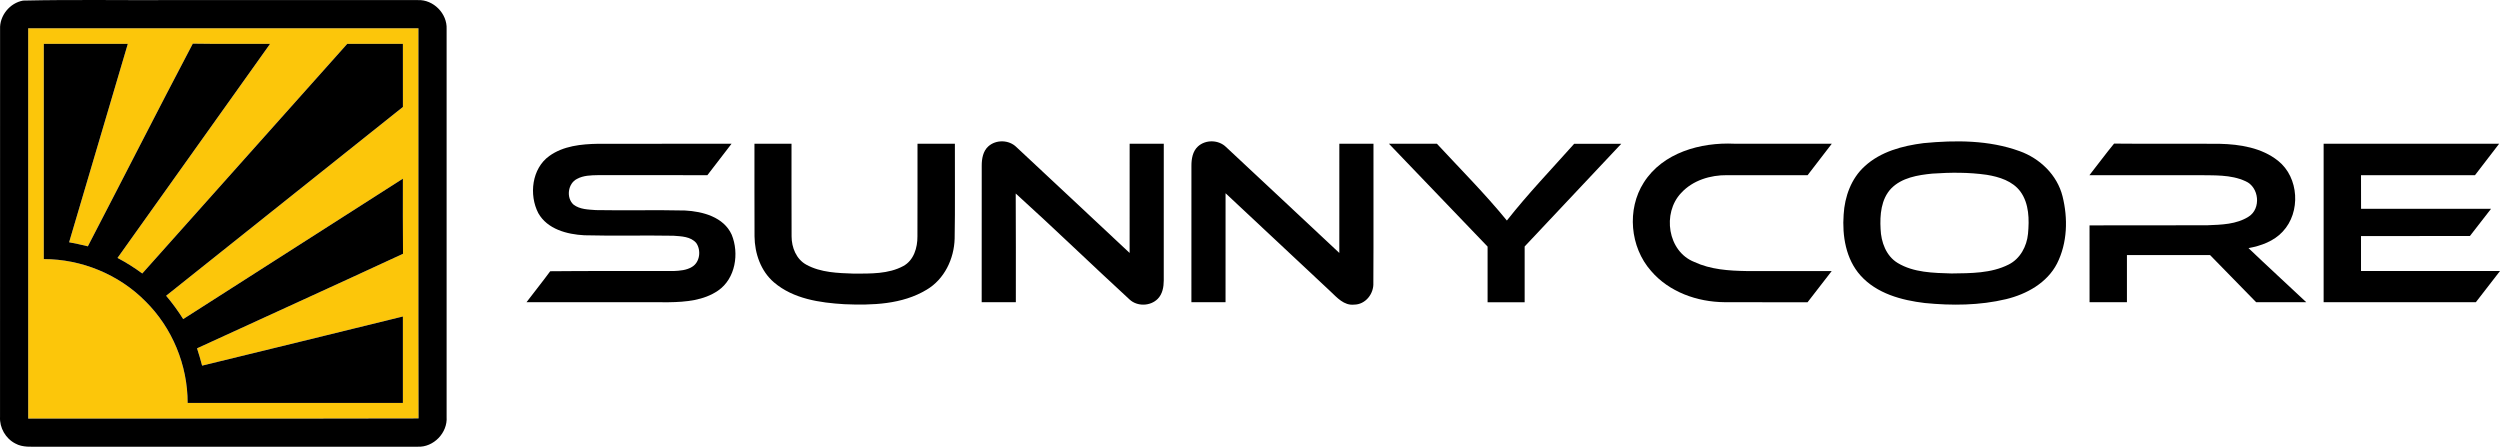
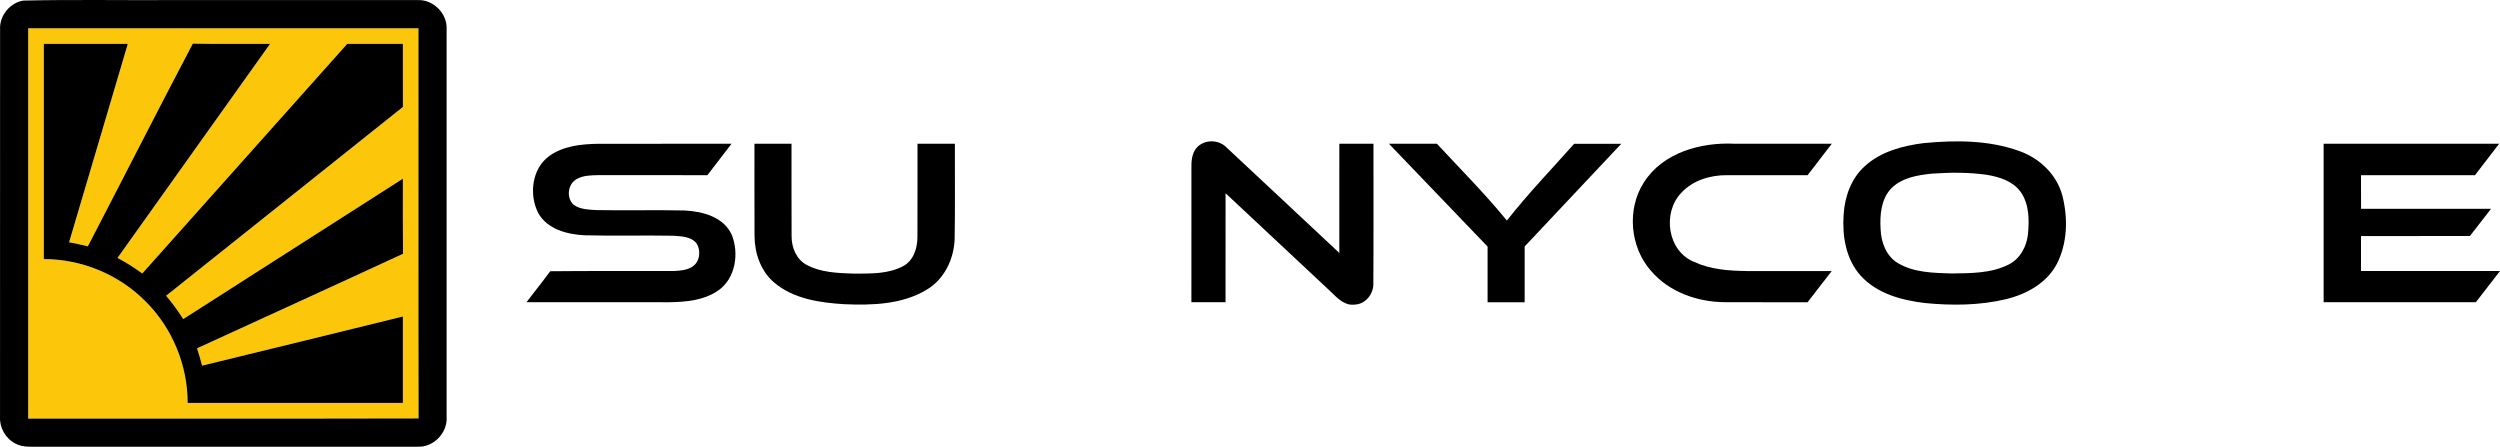
<svg xmlns="http://www.w3.org/2000/svg" id="Layer_1" data-name="Layer 1" viewBox="0 0 1025.28 183.23">
  <defs>
    <style>      .cls-1 {        fill: #fcc60a;      }    </style>
  </defs>
  <path class="cls-1" d="M11.56,11.58c53.35-.02,106.71-.01,160.06,0,.03,53.34-.07,106.68,.05,160.02-53.37,.14-106.74,.02-160.1,.06,0-53.36,.01-106.72,0-160.08Zm6.41,6.41c0,29.42,0,58.84-.01,88.26,15.45,.01,30.79,6.29,41.66,17.29,11.03,10.87,17.35,26.24,17.33,41.71h88.28c0-11.82,0-23.63,0-35.45-27.45,6.73-54.88,13.5-82.34,20.15-.63-2.39-1.32-4.76-2.08-7.1,28.14-12.95,56.37-25.73,84.47-38.77-.12-10.27-.03-20.54-.05-30.81-30.01,19.23-60.08,38.38-90.1,57.59-2.11-3.36-4.44-6.55-7-9.57,32.38-25.79,64.76-51.6,97.11-77.43-.03-8.63-.01-17.25-.01-25.88-7.61,.01-15.22,.01-22.82,0-28.05,31.38-56.04,62.79-84.06,94.18-3.22-2.38-6.62-4.51-10.16-6.38,20.88-29.25,41.7-58.54,62.57-87.79-10.56-.06-21.13,.1-31.69-.09-14.53,27.61-28.65,55.44-43.04,83.12-2.54-.64-5.11-1.18-7.69-1.66,8.03-27.12,16.05-54.25,24.08-81.38-11.49,.01-22.97,0-34.45,.01Z" />
  <path d="M9.48,.24C30.41-.24,51.38,.17,72.32,.03c33.03,.01,66.06-.01,99.09,.01,6.34-.25,12.05,5.53,11.75,11.87,.02,53.02,0,106.05,0,159.07,.46,6.51-5.37,12.55-11.9,12.22-51.66,.01-103.33-.01-154.99,.01-3.34-.05-6.94,.38-9.98-1.32-3.99-2.03-6.52-6.47-6.28-10.93C.04,117.96,.02,64.97,.03,11.98-.23,6.44,4.03,1.19,9.48,.24Zm2.08,11.34c.02,53.36,0,106.72,0,160.08,53.36-.04,106.73,.08,160.1-.06-.12-53.34-.02-106.68-.05-160.02-53.35-.01-106.71-.02-160.06,0Z" />
  <path d="M17.97,17.99c11.48-.01,22.96,0,34.45-.01-8.03,27.13-16.05,54.26-24.08,81.38,2.58,.48,5.15,1.02,7.69,1.66,14.39-27.68,28.51-55.51,43.04-83.12,10.56,.19,21.13,.03,31.69,.09-20.87,29.25-41.69,58.54-62.57,87.79,3.54,1.87,6.94,4,10.16,6.38,28.02-31.39,56.01-62.8,84.06-94.18,7.6,.01,15.21,.01,22.82,0,0,8.63-.02,17.25,.01,25.88-32.35,25.83-64.73,51.64-97.11,77.43,2.56,3.02,4.89,6.21,7,9.57,30.02-19.21,60.09-38.36,90.1-57.59,.02,10.27-.07,20.54,.05,30.81-28.1,13.04-56.33,25.82-84.47,38.77,.76,2.34,1.45,4.71,2.08,7.1,27.46-6.65,54.89-13.42,82.34-20.15,0,11.82,0,23.63,0,35.45H76.95c.02-15.47-6.3-30.84-17.33-41.71-10.87-11-26.21-17.28-41.66-17.29,.02-29.42,.01-58.84,.01-88.26Z" />
-   <path d="M405.3,60.05c3.17-2.89,8.52-2.75,11.56,.29,15.51,14.43,30.93,28.95,46.41,43.4,.02-14.93,0-29.86,.01-44.79h14c-.01,18.69,.01,37.38-.01,56.07-.01,2.67-.51,5.56-2.47,7.54-3,3.05-8.43,3.2-11.56,.26-15.65-14.38-30.93-29.2-46.68-43.46,.12,14.86,.02,29.72,.05,44.59-4.67,0-9.34,.01-14.01-.01,.03-18.68,0-37.35,.02-56.02,0-2.8,.51-5.89,2.68-7.87Z" />
  <path d="M491.3,60.05c3.16-2.88,8.47-2.75,11.52,.25,15.51,14.44,30.96,28.97,46.45,43.44,.02-14.93,0-29.86,.01-44.79h14c-.04,19.02,.07,38.05-.05,57.07,.22,4.48-3.25,8.91-7.91,8.91-4.12,.45-7-2.9-9.69-5.43-14.34-13.42-28.65-26.86-43.01-40.25-.01,14.9,0,29.8-.01,44.7-4.67,0-9.34,.01-14-.01,.01-18.65-.01-37.31,.01-55.96-.01-2.82,.5-5.94,2.68-7.93Z" />
  <path d="M788.85,58.7c13.14-1.26,26.87-1.28,39.42,3.29,8.34,2.98,15.42,9.78,17.6,18.51,2.26,9.04,2.01,19.12-2.25,27.56-4.07,7.95-12.46,12.58-20.87,14.62-10.9,2.61-22.28,2.69-33.39,1.59-9.54-1.14-19.7-3.88-26.34-11.29-6.03-6.73-7.55-16.26-6.92-25,.43-7.31,3.08-14.77,8.61-19.77,6.54-6.04,15.52-8.41,24.14-9.51Zm3.6,12.5c-5.95,.59-12.49,1.64-16.86,6.1-4.17,4.39-4.66,10.89-4.34,16.63,.2,5.33,2.25,11.05,7.03,13.93,6.59,3.96,14.59,4.06,22.05,4.29,7.88-.11,16.24-.01,23.44-3.66,4.74-2.36,7.45-7.48,7.94-12.61,.54-5.83,.48-12.32-3.08-17.27-3.21-4.38-8.73-6.09-13.85-6.92-7.39-1.06-14.9-1-22.33-.49Z" />
  <path d="M225.25,63.99c5.76-4.16,13.13-4.9,20.02-5.02,18.25-.04,36.5-.01,54.75-.02-3.3,4.3-6.6,8.6-9.91,12.89-14.96,0-29.91,0-44.87-.01-2.9,.06-5.96,.1-8.58,1.53-3.78,1.85-4.56,7.78-1.44,10.56,2.59,1.98,6.03,2.01,9.14,2.24,12.19,.23,24.4-.12,36.59,.17,7.26,.38,15.86,2.68,19.13,9.92,3.13,7.67,1.58,17.98-5.56,22.91-5.88,4.05-13.29,4.7-20.23,4.79-19.45,0-38.91,.01-58.36-.01,3.22-4.25,6.57-8.4,9.72-12.7,16.87-.19,33.75-.01,50.62-.09,2.56-.11,5.27-.31,7.51-1.68,3.29-1.92,3.84-6.84,1.76-9.81-2.26-2.67-6.11-2.74-9.32-2.98-12.19-.23-24.4,.14-36.59-.19-7.06-.37-15.16-2.48-18.87-9.09-3.88-7.51-2.66-18.25,4.49-23.41Z" />
  <path d="M309.41,58.96c5.06-.02,10.13-.01,15.2-.01,.03,12.67-.05,25.33,.03,38,0,4.53,1.91,9.35,6.05,11.61,5.94,3.26,12.96,3.43,19.58,3.66,6.78-.04,14.05,.21,20.2-3.12,4.3-2.34,5.82-7.53,5.78-12.13,.07-12.67,0-25.34,.03-38.02,5.11,0,10.22-.01,15.33,0-.06,12.97,.14,25.95-.1,38.92-.22,8.27-4.21,16.66-11.49,20.95-10.05,6.07-22.32,6.42-33.73,5.94-10.07-.6-20.93-2.17-28.87-8.95-5.42-4.64-7.91-11.88-7.98-18.86-.08-12.67,0-25.33-.03-37.99Z" />
  <path d="M569.62,58.95c6.55-.01,13.11,0,19.67,0,9.66,10.41,19.7,20.48,28.7,31.49,8.64-10.98,18.32-21.05,27.6-31.47,6.44-.04,12.87-.02,19.32-.01l-39.63,42.12c-.01,7.62,0,15.24,0,22.87h-15.2c-.01-7.61,0-15.21,0-22.82-13.49-14.06-26.98-28.11-40.46-42.18Z" />
  <path d="M674.14,74.86c7.78-12.29,23.34-16.56,37.15-15.92,13.31,.02,26.63,0,39.95,.01-3.31,4.3-6.59,8.63-9.93,12.91-10.99-.03-21.98-.01-32.97-.02-6.89-.08-14.14,2.11-18.89,7.31-7.81,8.23-5.57,23.97,5.42,28.29,6.66,3.11,14.16,3.61,21.41,3.72,11.64,.01,23.29,0,34.93,0-3.31,4.26-6.59,8.54-9.91,12.8-11.35-.04-22.71,.03-34.06-.03-11.17-.08-22.75-4.18-30.13-12.83-8.63-9.77-10-25.23-2.97-36.24Z" />
-   <path d="M856.9,71.84c3.39-4.3,6.63-8.72,10.11-12.95,14.44,.16,28.87-.02,43.31,.09,8.34,.19,17.24,1.61,23.94,6.96,8.61,6.82,9.39,21.12,1.91,29.04-3.64,3.95-8.88,5.83-14.03,6.78,7.82,7.47,15.8,14.78,23.68,22.19h-20.54c-6.33-6.42-12.57-12.92-18.9-19.33-11.36,0-22.73-.01-34.1,0-.01,6.44,0,12.88,0,19.33h-15.33c-.01-10.51,0-21.02-.01-31.52,16.12-.06,32.24,.04,48.37-.05,5.72-.22,11.92-.35,16.9-3.55,5.19-3.28,4.29-12.12-1.29-14.51-6.13-2.84-13.1-2.34-19.67-2.48-14.79,0-29.57,0-44.35,0Z" />
  <path d="M952.95,58.95h71.98c-3.29,4.31-6.6,8.6-9.9,12.89-15.58,0-31.17,0-46.75,0-.01,4.59-.02,9.18,.02,13.78,17.77-.02,35.54-.02,53.32,0-2.89,3.73-5.81,7.43-8.68,11.17-14.89,.04-29.77,0-44.66,.02-.01,4.78-.01,9.56,0,14.34,19,0,38,.01,57,0-3.28,4.27-6.59,8.54-9.9,12.79-20.81-.01-41.62,.01-62.43,0,0-21.67-.01-43.33,0-65Z" />
</svg>